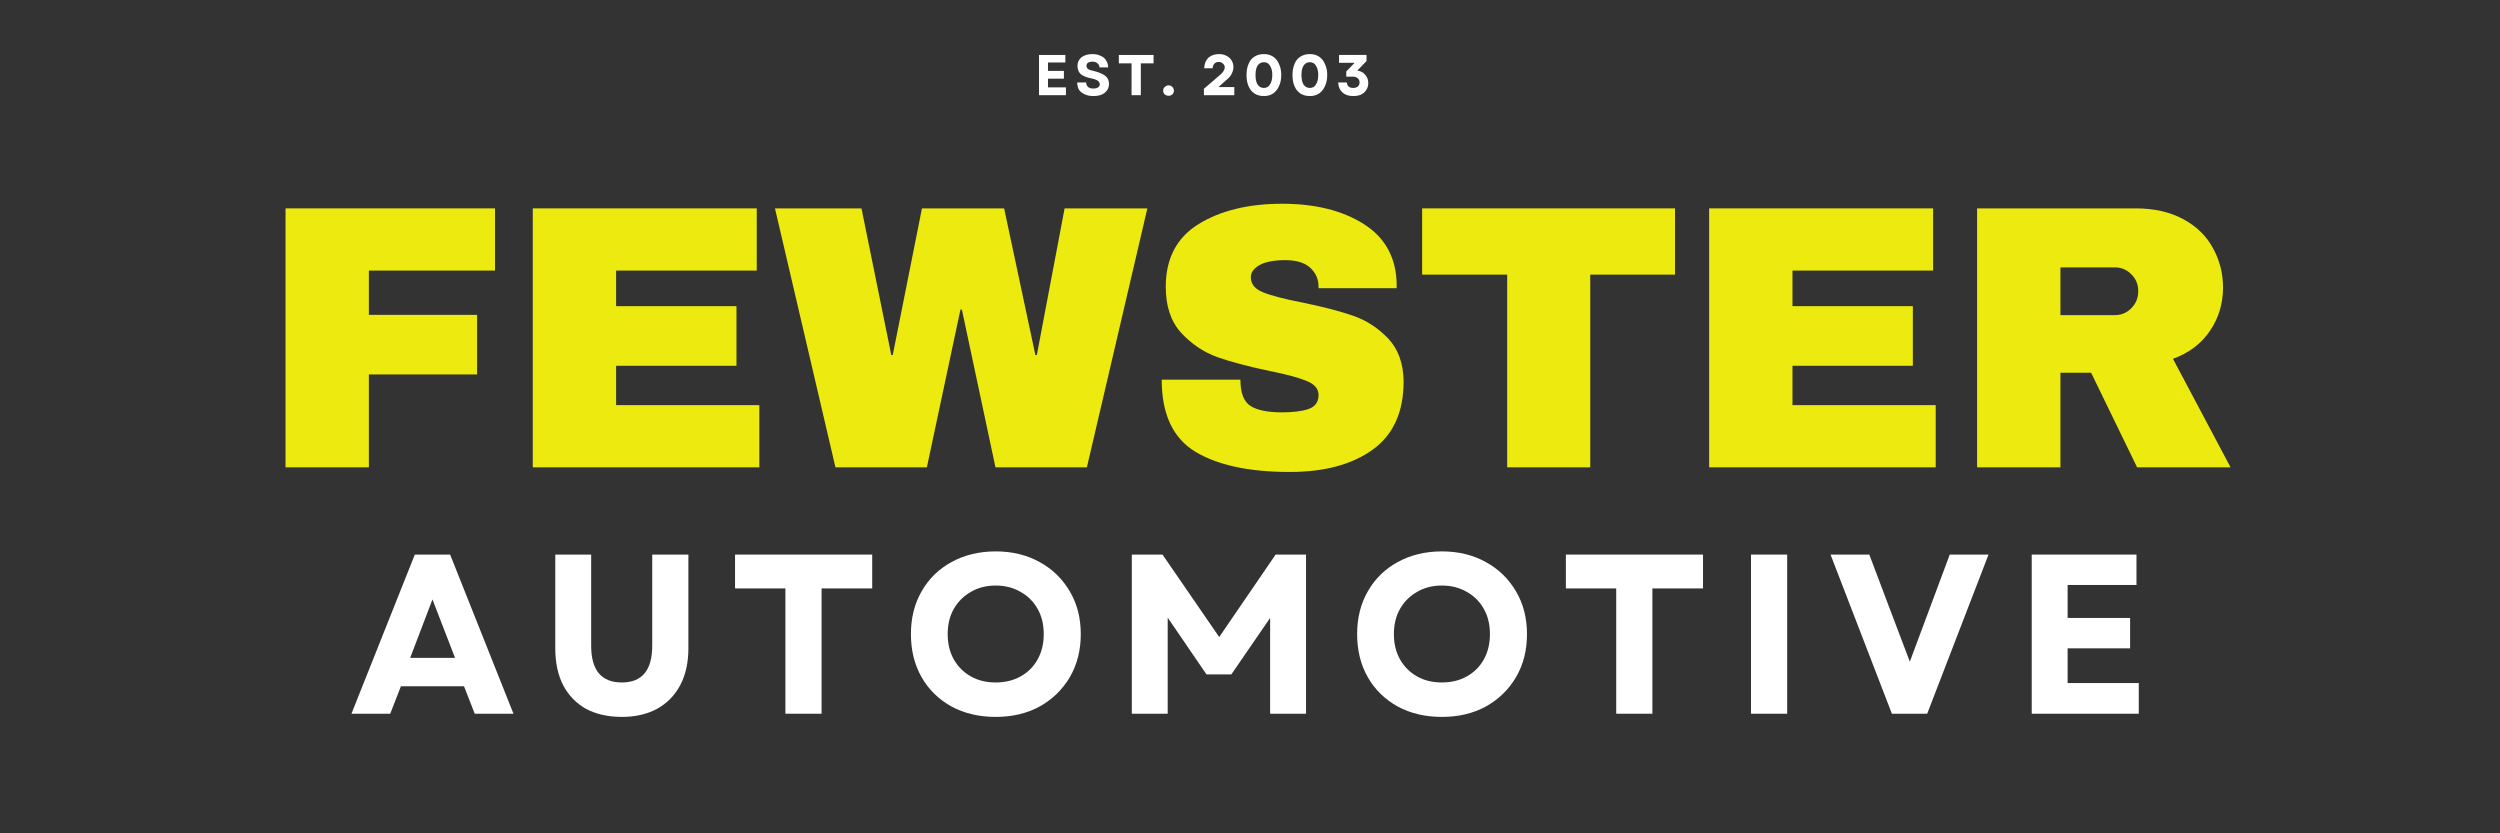
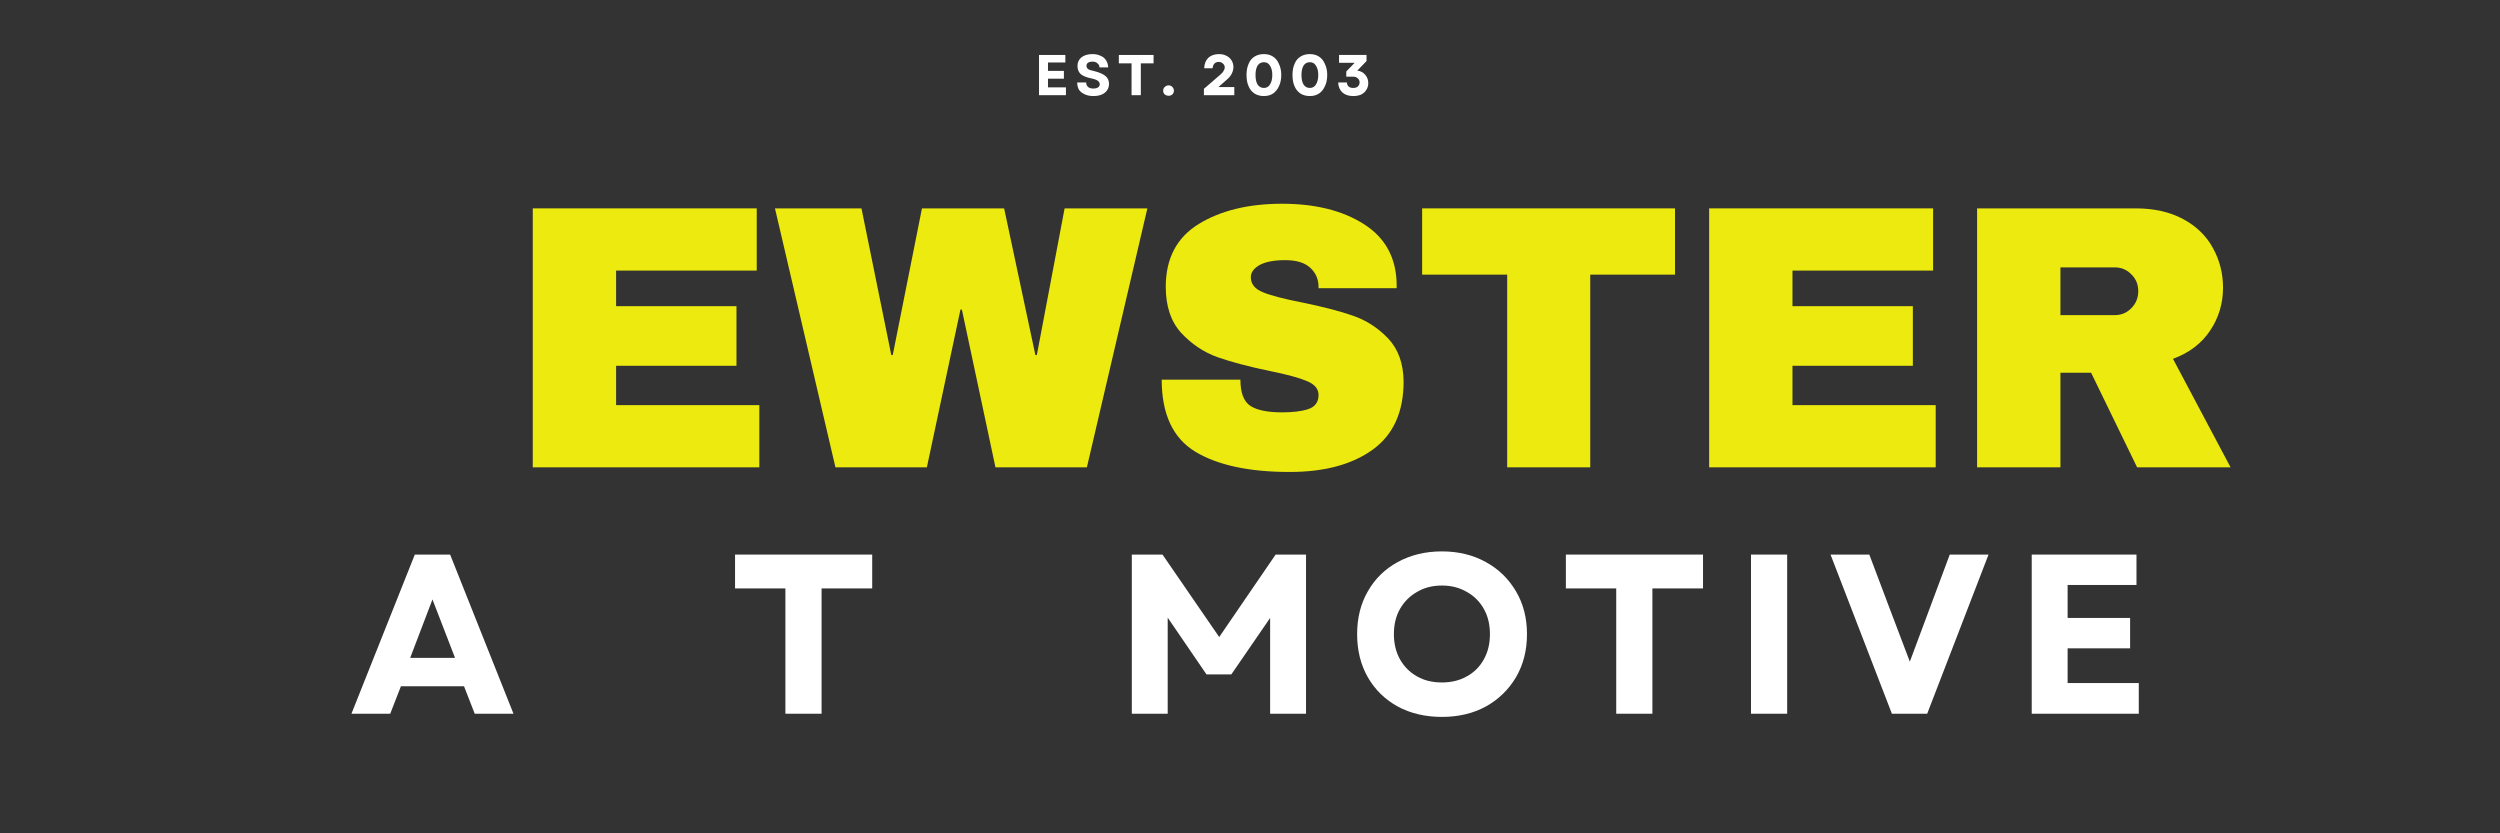
<svg xmlns="http://www.w3.org/2000/svg" width="180" viewBox="0 0 135 45" height="60" preserveAspectRatio="xMidYMid meet">
  <rect x="0" y="0" width="135" height="45" fill="#333333" stroke="none" />
  <defs>
    <g />
    <clipPath id="e8bb33ebc1">
      <path d="M 93 4 L 107.961 4 L 107.961 19 L 93 19 Z M 93 4 " clip-rule="nonzero" />
    </clipPath>
    <clipPath id="e35f0fffb5">
      <rect x="0" width="108" y="0" height="23" />
    </clipPath>
    <clipPath id="efbae36211">
      <path d="M 0.48 4 L 10 4 L 10 14 L 0.48 14 Z M 0.48 4 " clip-rule="nonzero" />
    </clipPath>
    <clipPath id="6616d16acb">
      <rect x="0" width="100" y="0" height="19" />
    </clipPath>
    <clipPath id="66760bf3a9">
      <rect x="0" width="20" y="0" height="6" />
    </clipPath>
  </defs>
  <g transform="matrix(1, 0, 0, 1, 13, 7)">
    <g clip-path="url(#e35f0fffb5)">
      <g fill="#ecea0e" fill-opacity="1">
        <g transform="translate(0.919, 18.236)">
          <g>
-             <path d="M 1.5 -13.984 L 12.812 -13.984 L 12.812 -10.625 L 6 -10.625 L 6 -8.234 L 11.844 -8.234 L 11.844 -5.016 L 6 -5.016 L 6 0 L 1.5 0 Z M 1.5 -13.984 " />
-           </g>
+             </g>
        </g>
      </g>
      <g fill="#ecea0e" fill-opacity="1">
        <g transform="translate(14.27, 18.236)">
          <g>
            <path d="M 1.5 -13.984 L 13.594 -13.984 L 13.594 -10.625 L 6 -10.625 L 6 -8.703 L 12.5 -8.703 L 12.5 -5.484 L 6 -5.484 L 6 -3.359 L 13.734 -3.359 L 13.734 0 L 1.5 0 Z M 1.5 -13.984 " />
          </g>
        </g>
      </g>
      <g fill="#ecea0e" fill-opacity="1">
        <g transform="translate(28.739, 18.236)">
          <g>
            <path d="M 12.016 0 L 10.203 -8.516 L 10.125 -8.516 L 8.312 0 L 3.375 0 L 0.109 -13.984 L 4.781 -13.984 L 6.391 -6.062 L 6.469 -6.062 L 8.047 -13.984 L 12.484 -13.984 L 14.172 -6.062 L 14.25 -6.062 L 15.75 -13.984 L 20.219 -13.984 L 16.953 0 Z M 12.016 0 " />
          </g>
        </g>
      </g>
      <g fill="#ecea0e" fill-opacity="1">
        <g transform="translate(48.857, 18.236)">
          <g>
            <path d="M 7.375 -14.234 C 9.164 -14.234 10.633 -13.867 11.781 -13.141 C 12.938 -12.41 13.531 -11.336 13.562 -9.922 L 13.562 -9.672 L 9.344 -9.672 L 9.344 -9.75 C 9.344 -10.164 9.191 -10.508 8.891 -10.781 C 8.598 -11.051 8.148 -11.188 7.547 -11.188 C 6.941 -11.188 6.477 -11.098 6.156 -10.922 C 5.844 -10.742 5.688 -10.523 5.688 -10.266 C 5.688 -9.898 5.906 -9.629 6.344 -9.453 C 6.781 -9.273 7.477 -9.094 8.438 -8.906 C 9.562 -8.676 10.484 -8.438 11.203 -8.188 C 11.93 -7.938 12.566 -7.523 13.109 -6.953 C 13.648 -6.379 13.926 -5.609 13.938 -4.641 C 13.938 -2.984 13.379 -1.754 12.266 -0.953 C 11.148 -0.148 9.656 0.25 7.781 0.25 C 5.602 0.25 3.906 -0.113 2.688 -0.844 C 1.477 -1.582 0.875 -2.879 0.875 -4.734 L 5.125 -4.734 C 5.125 -4.023 5.305 -3.551 5.672 -3.312 C 6.035 -3.082 6.602 -2.969 7.375 -2.969 C 7.945 -2.969 8.414 -3.023 8.781 -3.141 C 9.156 -3.266 9.344 -3.52 9.344 -3.906 C 9.344 -4.238 9.133 -4.488 8.719 -4.656 C 8.312 -4.832 7.641 -5.016 6.703 -5.203 C 5.566 -5.441 4.625 -5.691 3.875 -5.953 C 3.133 -6.223 2.484 -6.66 1.922 -7.266 C 1.367 -7.879 1.094 -8.707 1.094 -9.75 C 1.094 -11.281 1.688 -12.41 2.875 -13.141 C 4.062 -13.867 5.562 -14.234 7.375 -14.234 Z M 7.375 -14.234 " />
          </g>
        </g>
      </g>
      <g fill="#ecea0e" fill-opacity="1">
        <g transform="translate(63.326, 18.236)">
          <g>
            <path d="M 9.547 -10.406 L 9.547 0 L 5.062 0 L 5.062 -10.406 L 0.469 -10.406 L 0.469 -13.984 L 14.125 -13.984 L 14.125 -10.406 Z M 9.547 -10.406 " />
          </g>
        </g>
      </g>
      <g fill="#ecea0e" fill-opacity="1">
        <g transform="translate(77.794, 18.236)">
          <g>
            <path d="M 1.5 -13.984 L 13.594 -13.984 L 13.594 -10.625 L 6 -10.625 L 6 -8.703 L 12.5 -8.703 L 12.5 -5.484 L 6 -5.484 L 6 -3.359 L 13.734 -3.359 L 13.734 0 L 1.5 0 Z M 1.5 -13.984 " />
          </g>
        </g>
      </g>
      <g clip-path="url(#e8bb33ebc1)">
        <g fill="#ecea0e" fill-opacity="1">
          <g transform="translate(92.263, 18.236)">
            <g>
              <path d="M 14.781 -9.703 C 14.781 -8.848 14.547 -8.07 14.078 -7.375 C 13.617 -6.688 12.953 -6.18 12.078 -5.859 L 15.188 0 L 10.141 0 L 7.656 -5.109 L 6 -5.109 L 6 0 L 1.5 0 L 1.5 -13.984 L 10.062 -13.984 C 11.062 -13.984 11.914 -13.789 12.625 -13.406 C 13.344 -13.02 13.879 -12.5 14.234 -11.844 C 14.598 -11.188 14.781 -10.473 14.781 -9.703 Z M 10.203 -9.516 C 10.203 -9.879 10.078 -10.18 9.828 -10.422 C 9.586 -10.672 9.289 -10.797 8.938 -10.797 L 6 -10.797 L 6 -8.219 L 8.938 -8.219 C 9.289 -8.219 9.586 -8.344 9.828 -8.594 C 10.078 -8.844 10.203 -9.148 10.203 -9.516 Z M 10.203 -9.516 " />
            </g>
          </g>
        </g>
      </g>
    </g>
  </g>
  <g transform="matrix(1, 0, 0, 1, 18, 25)">
    <g clip-path="url(#6616d16acb)">
      <g clip-path="url(#efbae36211)">
        <g fill="#ffffff" fill-opacity="1">
          <g transform="translate(0.869, 13.541)">
            <g>
              <path d="M 0.109 0 L 3.531 -8.594 L 5.438 -8.594 L 8.859 0 L 6.766 0 L 6.188 -1.484 L 2.781 -1.484 L 2.203 0 Z M 3.281 -3.016 L 5.703 -3.016 L 4.484 -6.172 Z M 3.281 -3.016 " />
            </g>
          </g>
        </g>
      </g>
      <g fill="#ffffff" fill-opacity="1">
        <g transform="translate(11.032, 13.541)">
          <g>
-             <path d="M 4.547 0.172 C 3.797 0.172 3.148 0.023 2.609 -0.266 C 2.078 -0.566 1.664 -0.992 1.375 -1.547 C 1.094 -2.098 0.953 -2.758 0.953 -3.531 L 0.953 -8.594 L 2.891 -8.594 L 2.891 -3.672 C 2.891 -2.348 3.441 -1.688 4.547 -1.688 C 5.641 -1.688 6.188 -2.348 6.188 -3.672 L 6.188 -8.594 L 8.141 -8.594 L 8.141 -3.531 C 8.141 -2.758 7.992 -2.098 7.703 -1.547 C 7.41 -0.992 6.992 -0.566 6.453 -0.266 C 5.922 0.023 5.285 0.172 4.547 0.172 Z M 4.547 0.172 " />
-           </g>
+             </g>
        </g>
      </g>
      <g fill="#ffffff" fill-opacity="1">
        <g transform="translate(21.318, 13.541)">
          <g>
            <path d="M 3.094 0 L 3.094 -6.766 L 0.375 -6.766 L 0.375 -8.594 L 7.781 -8.594 L 7.781 -6.766 L 5.047 -6.766 L 5.047 0 Z M 3.094 0 " />
          </g>
        </g>
      </g>
      <g fill="#ffffff" fill-opacity="1">
        <g transform="translate(30.659, 13.541)">
          <g>
-             <path d="M 5.109 0.172 C 4.211 0.172 3.414 -0.016 2.719 -0.391 C 2.031 -0.773 1.492 -1.301 1.109 -1.969 C 0.723 -2.645 0.531 -3.422 0.531 -4.297 C 0.531 -5.172 0.723 -5.941 1.109 -6.609 C 1.492 -7.285 2.031 -7.812 2.719 -8.188 C 3.414 -8.57 4.211 -8.766 5.109 -8.766 C 6.004 -8.766 6.797 -8.57 7.484 -8.188 C 8.172 -7.812 8.711 -7.285 9.109 -6.609 C 9.504 -5.941 9.703 -5.172 9.703 -4.297 C 9.703 -3.422 9.504 -2.645 9.109 -1.969 C 8.711 -1.301 8.172 -0.773 7.484 -0.391 C 6.797 -0.016 6.004 0.172 5.109 0.172 Z M 2.516 -4.297 C 2.516 -3.785 2.625 -3.332 2.844 -2.938 C 3.07 -2.539 3.379 -2.234 3.766 -2.016 C 4.148 -1.797 4.598 -1.688 5.109 -1.688 C 5.617 -1.688 6.066 -1.797 6.453 -2.016 C 6.848 -2.234 7.156 -2.539 7.375 -2.938 C 7.594 -3.332 7.703 -3.785 7.703 -4.297 C 7.703 -4.816 7.594 -5.27 7.375 -5.656 C 7.156 -6.051 6.848 -6.359 6.453 -6.578 C 6.066 -6.805 5.617 -6.922 5.109 -6.922 C 4.598 -6.922 4.148 -6.805 3.766 -6.578 C 3.379 -6.359 3.07 -6.051 2.844 -5.656 C 2.625 -5.27 2.516 -4.816 2.516 -4.297 Z M 2.516 -4.297 " />
-           </g>
+             </g>
        </g>
      </g>
      <g fill="#ffffff" fill-opacity="1">
        <g transform="translate(42.087, 13.541)">
          <g>
            <path d="M 1.031 0 L 1.031 -8.594 L 2.688 -8.594 L 5.75 -4.141 L 8.797 -8.594 L 10.438 -8.594 L 10.438 0 L 8.5 0 L 8.5 -5.172 L 6.406 -2.125 L 5.062 -2.125 L 2.969 -5.188 L 2.969 0 Z M 1.031 0 " />
          </g>
        </g>
      </g>
      <g fill="#ffffff" fill-opacity="1">
        <g transform="translate(54.754, 13.541)">
          <g>
            <path d="M 5.109 0.172 C 4.211 0.172 3.414 -0.016 2.719 -0.391 C 2.031 -0.773 1.492 -1.301 1.109 -1.969 C 0.723 -2.645 0.531 -3.422 0.531 -4.297 C 0.531 -5.172 0.723 -5.941 1.109 -6.609 C 1.492 -7.285 2.031 -7.812 2.719 -8.188 C 3.414 -8.57 4.211 -8.766 5.109 -8.766 C 6.004 -8.766 6.797 -8.57 7.484 -8.188 C 8.172 -7.812 8.711 -7.285 9.109 -6.609 C 9.504 -5.941 9.703 -5.172 9.703 -4.297 C 9.703 -3.422 9.504 -2.645 9.109 -1.969 C 8.711 -1.301 8.172 -0.773 7.484 -0.391 C 6.797 -0.016 6.004 0.172 5.109 0.172 Z M 2.516 -4.297 C 2.516 -3.785 2.625 -3.332 2.844 -2.938 C 3.07 -2.539 3.379 -2.234 3.766 -2.016 C 4.148 -1.797 4.598 -1.688 5.109 -1.688 C 5.617 -1.688 6.066 -1.797 6.453 -2.016 C 6.848 -2.234 7.156 -2.539 7.375 -2.938 C 7.594 -3.332 7.703 -3.785 7.703 -4.297 C 7.703 -4.816 7.594 -5.27 7.375 -5.656 C 7.156 -6.051 6.848 -6.359 6.453 -6.578 C 6.066 -6.805 5.617 -6.922 5.109 -6.922 C 4.598 -6.922 4.148 -6.805 3.766 -6.578 C 3.379 -6.359 3.07 -6.051 2.844 -5.656 C 2.625 -5.27 2.516 -4.816 2.516 -4.297 Z M 2.516 -4.297 " />
          </g>
        </g>
      </g>
      <g fill="#ffffff" fill-opacity="1">
        <g transform="translate(66.182, 13.541)">
          <g>
            <path d="M 3.094 0 L 3.094 -6.766 L 0.375 -6.766 L 0.375 -8.594 L 7.781 -8.594 L 7.781 -6.766 L 5.047 -6.766 L 5.047 0 Z M 3.094 0 " />
          </g>
        </g>
      </g>
      <g fill="#ffffff" fill-opacity="1">
        <g transform="translate(75.523, 13.541)">
          <g>
            <path d="M 1.031 0 L 1.031 -8.594 L 2.984 -8.594 L 2.984 0 Z M 1.031 0 " />
          </g>
        </g>
      </g>
      <g fill="#ffffff" fill-opacity="1">
        <g transform="translate(80.74, 13.541)">
          <g>
            <path d="M 3.422 0 L 0.109 -8.594 L 2.203 -8.594 L 3.359 -5.531 L 4.391 -2.812 L 6.547 -8.594 L 8.641 -8.594 L 5.328 0 Z M 3.422 0 " />
          </g>
        </g>
      </g>
      <g fill="#ffffff" fill-opacity="1">
        <g transform="translate(90.682, 13.541)">
          <g>
            <path d="M 1.031 0 L 1.031 -8.594 L 6.688 -8.594 L 6.688 -6.953 L 2.969 -6.953 L 2.969 -5.172 L 6.344 -5.172 L 6.344 -3.531 L 2.969 -3.531 L 2.969 -1.656 L 6.812 -1.656 L 6.812 0 Z M 1.031 0 " />
          </g>
        </g>
      </g>
    </g>
  </g>
  <g transform="matrix(1, 0, 0, 1, 55, 1)">
    <g clip-path="url(#66760bf3a9)">
      <g fill="#ffffff" fill-opacity="1">
        <g transform="translate(0.841, 4.14)">
          <g>
            <path d="M 0.266 0 L 0.266 -2.172 L 1.688 -2.172 L 1.688 -1.766 L 0.75 -1.766 L 0.75 -1.312 L 1.609 -1.312 L 1.609 -0.891 L 0.75 -0.891 L 0.75 -0.422 L 1.719 -0.422 L 1.719 0 Z M 0.266 0 " />
          </g>
        </g>
      </g>
      <g fill="#ffffff" fill-opacity="1">
        <g transform="translate(3.028, 4.14)">
          <g>
            <path d="M 1.016 0.047 C 0.836 0.047 0.68 0.016 0.547 -0.047 C 0.41 -0.109 0.305 -0.191 0.234 -0.297 C 0.172 -0.41 0.141 -0.539 0.141 -0.688 L 0.625 -0.688 C 0.625 -0.582 0.66 -0.5 0.734 -0.438 C 0.805 -0.383 0.898 -0.359 1.016 -0.359 C 1.117 -0.359 1.203 -0.379 1.266 -0.422 C 1.328 -0.461 1.359 -0.52 1.359 -0.594 C 1.359 -0.664 1.32 -0.727 1.25 -0.781 C 1.176 -0.832 1.062 -0.875 0.906 -0.906 C 0.645 -0.957 0.453 -1.035 0.328 -1.141 C 0.211 -1.254 0.156 -1.398 0.156 -1.578 C 0.156 -1.773 0.227 -1.93 0.375 -2.047 C 0.52 -2.16 0.719 -2.219 0.969 -2.219 C 1.133 -2.219 1.281 -2.188 1.406 -2.125 C 1.539 -2.07 1.641 -1.988 1.703 -1.875 C 1.773 -1.77 1.812 -1.645 1.812 -1.5 L 1.344 -1.5 C 1.344 -1.594 1.305 -1.664 1.234 -1.719 C 1.172 -1.781 1.082 -1.812 0.969 -1.812 C 0.863 -1.812 0.781 -1.789 0.719 -1.75 C 0.664 -1.707 0.641 -1.648 0.641 -1.578 C 0.641 -1.516 0.672 -1.457 0.734 -1.406 C 0.805 -1.363 0.922 -1.328 1.078 -1.297 C 1.359 -1.223 1.555 -1.133 1.672 -1.031 C 1.797 -0.926 1.859 -0.785 1.859 -0.609 C 1.859 -0.41 1.781 -0.25 1.625 -0.125 C 1.477 -0.008 1.273 0.047 1.016 0.047 Z M 1.016 0.047 " />
          </g>
        </g>
      </g>
      <g fill="#ffffff" fill-opacity="1">
        <g transform="translate(5.323, 4.14)">
          <g>
            <path d="M 0.781 0 L 0.781 -1.719 L 0.094 -1.719 L 0.094 -2.172 L 1.969 -2.172 L 1.969 -1.719 L 1.281 -1.719 L 1.281 0 Z M 0.781 0 " />
          </g>
        </g>
      </g>
      <g fill="#ffffff" fill-opacity="1">
        <g transform="translate(7.687, 4.14)">
          <g>
            <path d="M 0.422 0.031 C 0.336 0.031 0.266 0.004 0.203 -0.047 C 0.148 -0.098 0.125 -0.164 0.125 -0.25 C 0.125 -0.32 0.148 -0.383 0.203 -0.438 C 0.266 -0.5 0.336 -0.531 0.422 -0.531 C 0.504 -0.531 0.57 -0.5 0.625 -0.438 C 0.676 -0.383 0.703 -0.32 0.703 -0.25 C 0.703 -0.164 0.676 -0.098 0.625 -0.047 C 0.57 0.004 0.504 0.031 0.422 0.031 Z M 0.422 0.031 " />
          </g>
        </g>
      </g>
      <g fill="#ffffff" fill-opacity="1">
        <g transform="translate(8.821, 4.14)">
          <g />
        </g>
      </g>
      <g fill="#ffffff" fill-opacity="1">
        <g transform="translate(9.855, 4.14)">
          <g>
            <path d="M 0.156 0 L 0.156 -0.344 L 1.062 -1.125 C 1.133 -1.188 1.188 -1.25 1.219 -1.312 C 1.258 -1.375 1.281 -1.438 1.281 -1.5 C 1.281 -1.582 1.25 -1.648 1.188 -1.703 C 1.125 -1.766 1.047 -1.797 0.953 -1.797 C 0.859 -1.797 0.781 -1.766 0.719 -1.703 C 0.664 -1.641 0.633 -1.555 0.625 -1.453 L 0.172 -1.453 C 0.18 -1.691 0.254 -1.879 0.391 -2.016 C 0.535 -2.148 0.727 -2.219 0.969 -2.219 C 1.125 -2.219 1.258 -2.188 1.375 -2.125 C 1.488 -2.07 1.578 -1.992 1.641 -1.891 C 1.711 -1.785 1.75 -1.66 1.75 -1.516 C 1.75 -1.398 1.719 -1.281 1.656 -1.156 C 1.594 -1.031 1.488 -0.91 1.344 -0.797 L 0.938 -0.438 L 1.797 -0.438 L 1.797 0 Z M 0.156 0 " />
          </g>
        </g>
      </g>
      <g fill="#ffffff" fill-opacity="1">
        <g transform="translate(12.157, 4.14)">
          <g>
            <path d="M 1.094 0.047 C 0.895 0.047 0.723 0 0.578 -0.094 C 0.441 -0.188 0.336 -0.316 0.266 -0.484 C 0.191 -0.648 0.156 -0.852 0.156 -1.094 C 0.156 -1.32 0.191 -1.52 0.266 -1.688 C 0.336 -1.863 0.441 -1.992 0.578 -2.078 C 0.723 -2.172 0.895 -2.219 1.094 -2.219 C 1.289 -2.219 1.457 -2.172 1.594 -2.078 C 1.727 -1.992 1.832 -1.863 1.906 -1.688 C 1.988 -1.52 2.031 -1.32 2.031 -1.094 C 2.031 -0.852 1.988 -0.648 1.906 -0.484 C 1.832 -0.316 1.727 -0.188 1.594 -0.094 C 1.457 0 1.289 0.047 1.094 0.047 Z M 0.641 -1.094 C 0.641 -0.875 0.676 -0.703 0.75 -0.578 C 0.832 -0.453 0.945 -0.391 1.094 -0.391 C 1.238 -0.391 1.348 -0.453 1.422 -0.578 C 1.504 -0.703 1.547 -0.875 1.547 -1.094 C 1.547 -1.301 1.504 -1.469 1.422 -1.594 C 1.348 -1.719 1.238 -1.781 1.094 -1.781 C 0.945 -1.781 0.832 -1.719 0.75 -1.594 C 0.676 -1.469 0.641 -1.301 0.641 -1.094 Z M 0.641 -1.094 " />
          </g>
        </g>
      </g>
      <g fill="#ffffff" fill-opacity="1">
        <g transform="translate(14.639, 4.14)">
          <g>
            <path d="M 1.094 0.047 C 0.895 0.047 0.723 0 0.578 -0.094 C 0.441 -0.188 0.336 -0.316 0.266 -0.484 C 0.191 -0.648 0.156 -0.852 0.156 -1.094 C 0.156 -1.32 0.191 -1.52 0.266 -1.688 C 0.336 -1.863 0.441 -1.992 0.578 -2.078 C 0.723 -2.172 0.895 -2.219 1.094 -2.219 C 1.289 -2.219 1.457 -2.172 1.594 -2.078 C 1.727 -1.992 1.832 -1.863 1.906 -1.688 C 1.988 -1.52 2.031 -1.32 2.031 -1.094 C 2.031 -0.852 1.988 -0.648 1.906 -0.484 C 1.832 -0.316 1.727 -0.188 1.594 -0.094 C 1.457 0 1.289 0.047 1.094 0.047 Z M 0.641 -1.094 C 0.641 -0.875 0.676 -0.703 0.75 -0.578 C 0.832 -0.453 0.945 -0.391 1.094 -0.391 C 1.238 -0.391 1.348 -0.453 1.422 -0.578 C 1.504 -0.703 1.547 -0.875 1.547 -1.094 C 1.547 -1.301 1.504 -1.469 1.422 -1.594 C 1.348 -1.719 1.238 -1.781 1.094 -1.781 C 0.945 -1.781 0.832 -1.719 0.75 -1.594 C 0.676 -1.469 0.641 -1.301 0.641 -1.094 Z M 0.641 -1.094 " />
          </g>
        </g>
      </g>
      <g fill="#ffffff" fill-opacity="1">
        <g transform="translate(17.121, 4.14)">
          <g>
            <path d="M 0.953 0.047 C 0.711 0.047 0.52 -0.016 0.375 -0.141 C 0.227 -0.273 0.148 -0.457 0.141 -0.688 L 0.609 -0.688 C 0.617 -0.594 0.648 -0.52 0.703 -0.469 C 0.766 -0.414 0.848 -0.391 0.953 -0.391 C 1.055 -0.391 1.141 -0.414 1.203 -0.469 C 1.266 -0.531 1.297 -0.602 1.297 -0.688 C 1.297 -0.781 1.266 -0.852 1.203 -0.906 C 1.141 -0.969 1.055 -1 0.953 -1 L 0.578 -1 L 0.578 -1.281 L 1.031 -1.75 L 0.188 -1.75 L 0.188 -2.172 L 1.672 -2.172 L 1.672 -1.844 L 1.172 -1.328 C 1.348 -1.305 1.488 -1.234 1.594 -1.109 C 1.707 -0.984 1.766 -0.832 1.766 -0.656 C 1.766 -0.508 1.727 -0.383 1.656 -0.281 C 1.594 -0.176 1.5 -0.094 1.375 -0.031 C 1.258 0.02 1.117 0.047 0.953 0.047 Z M 0.953 0.047 " />
          </g>
        </g>
      </g>
    </g>
  </g>
</svg>